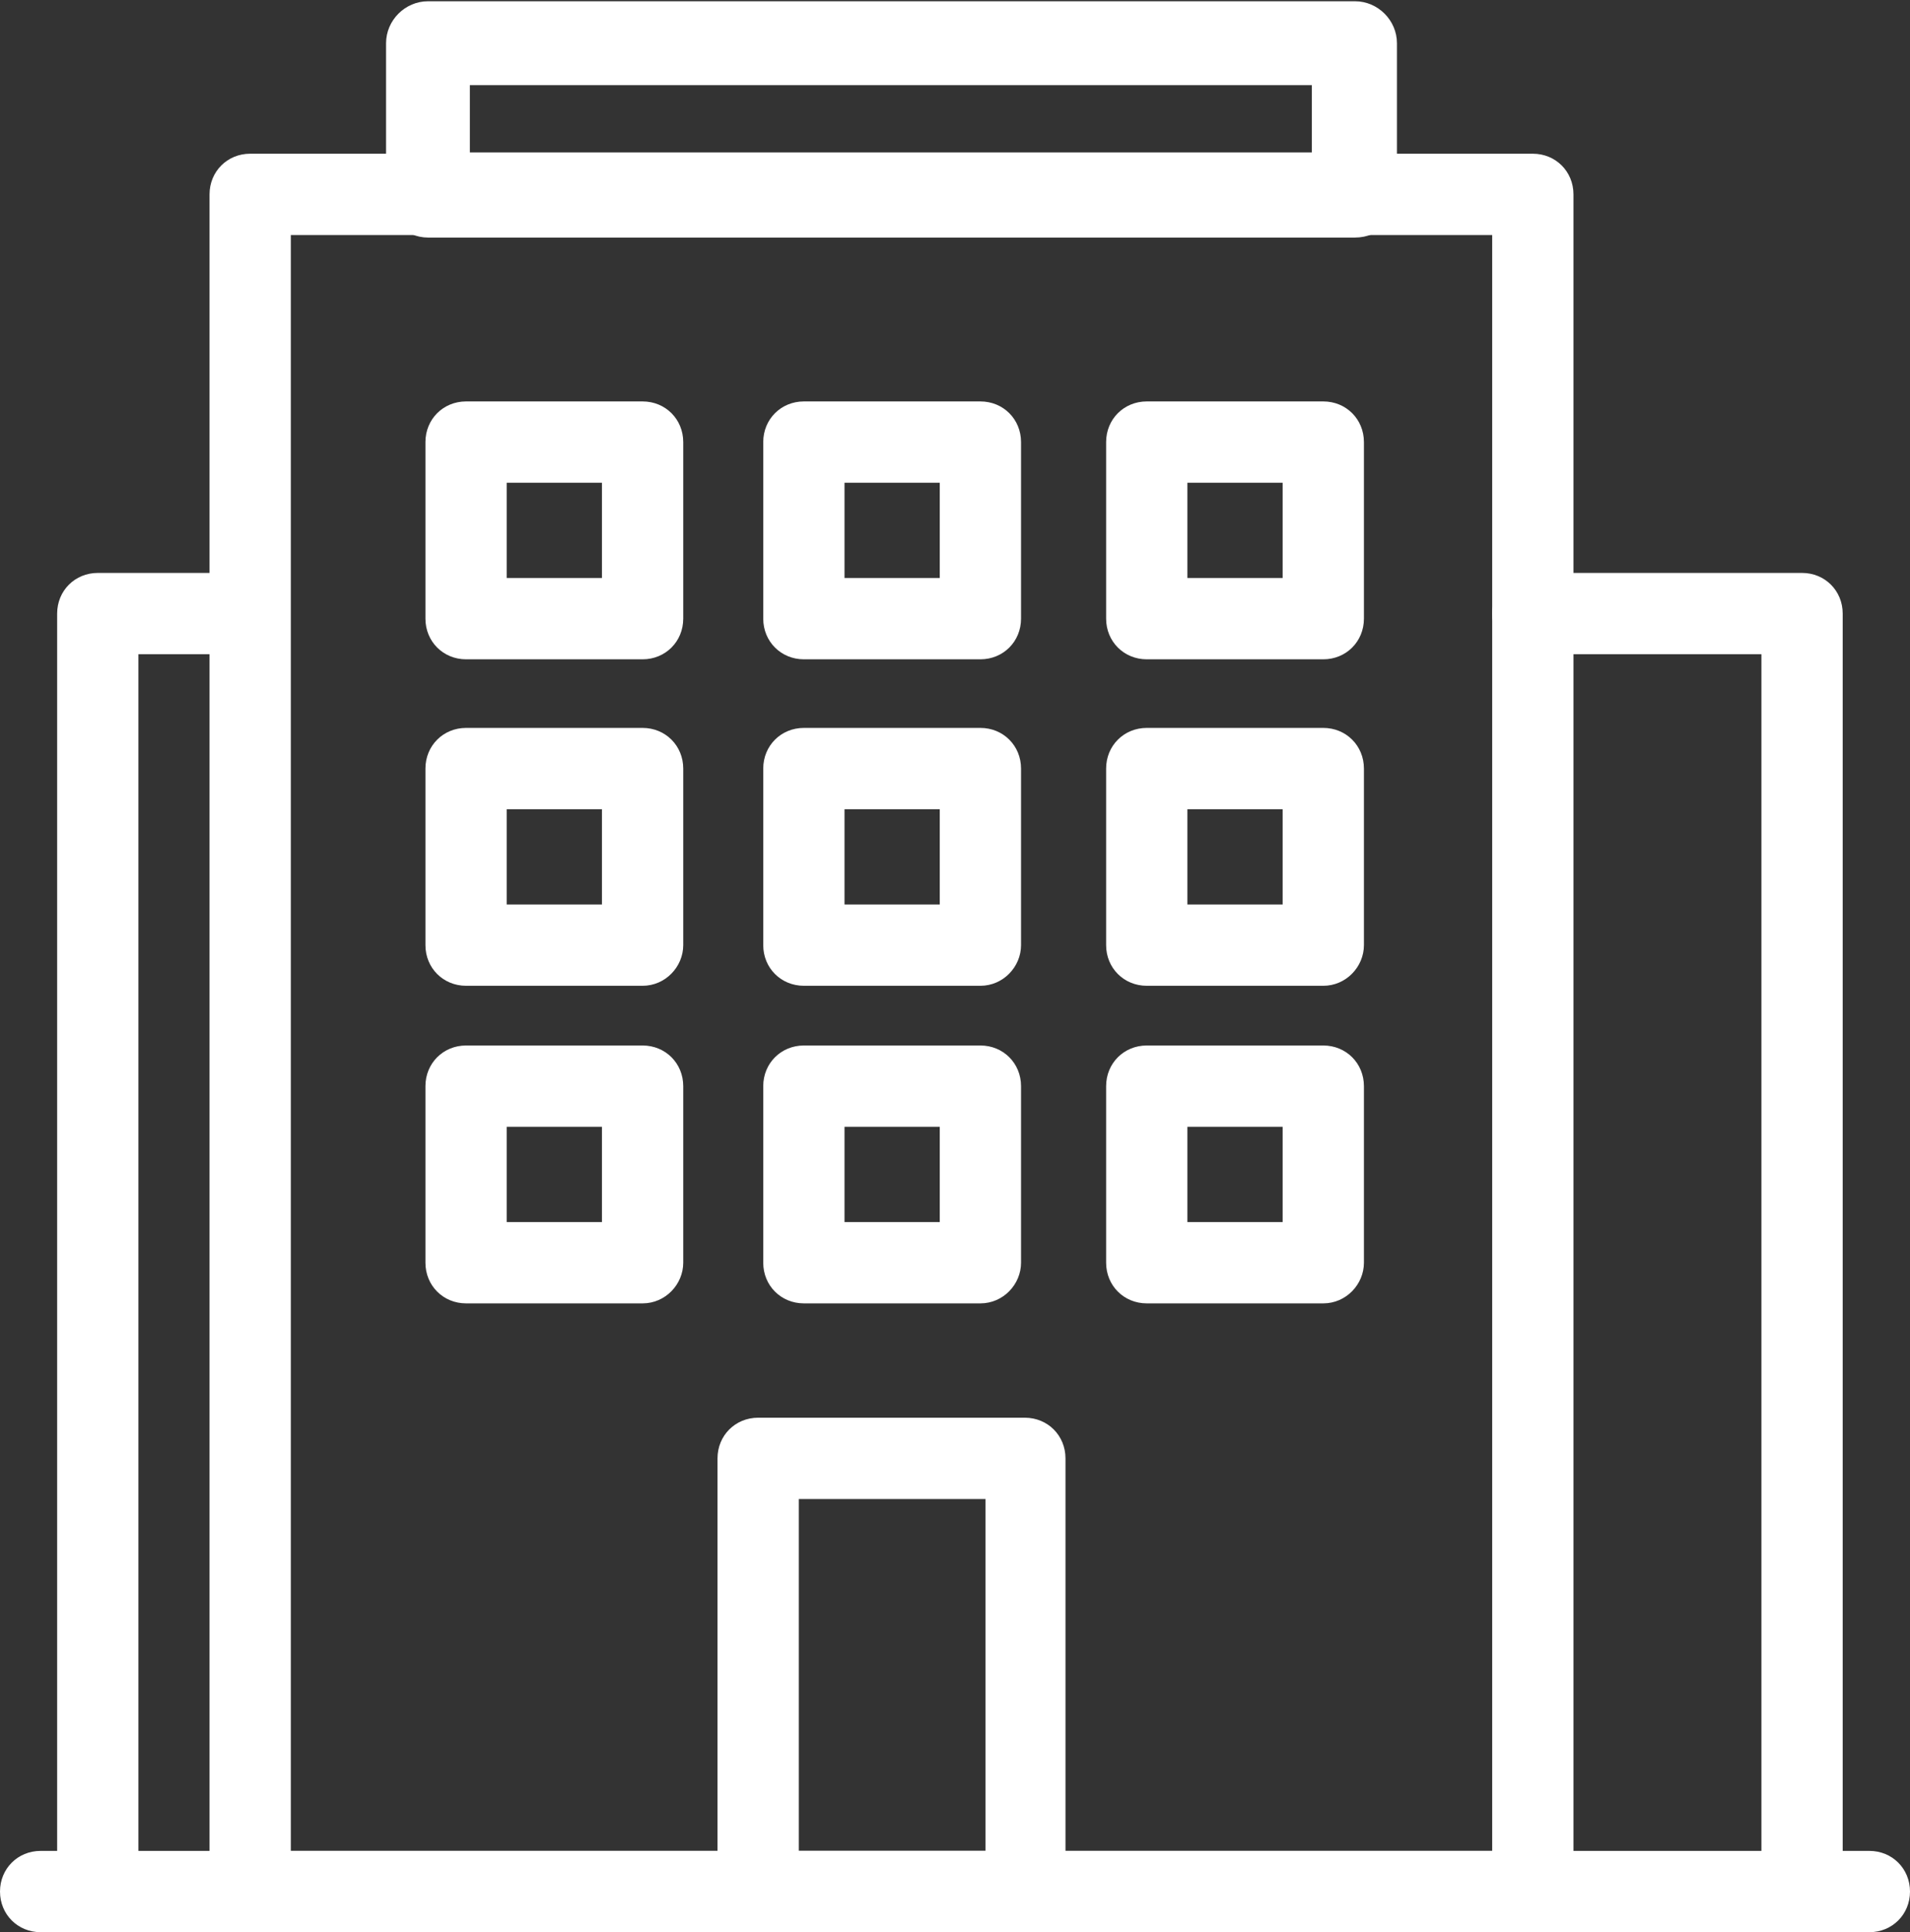
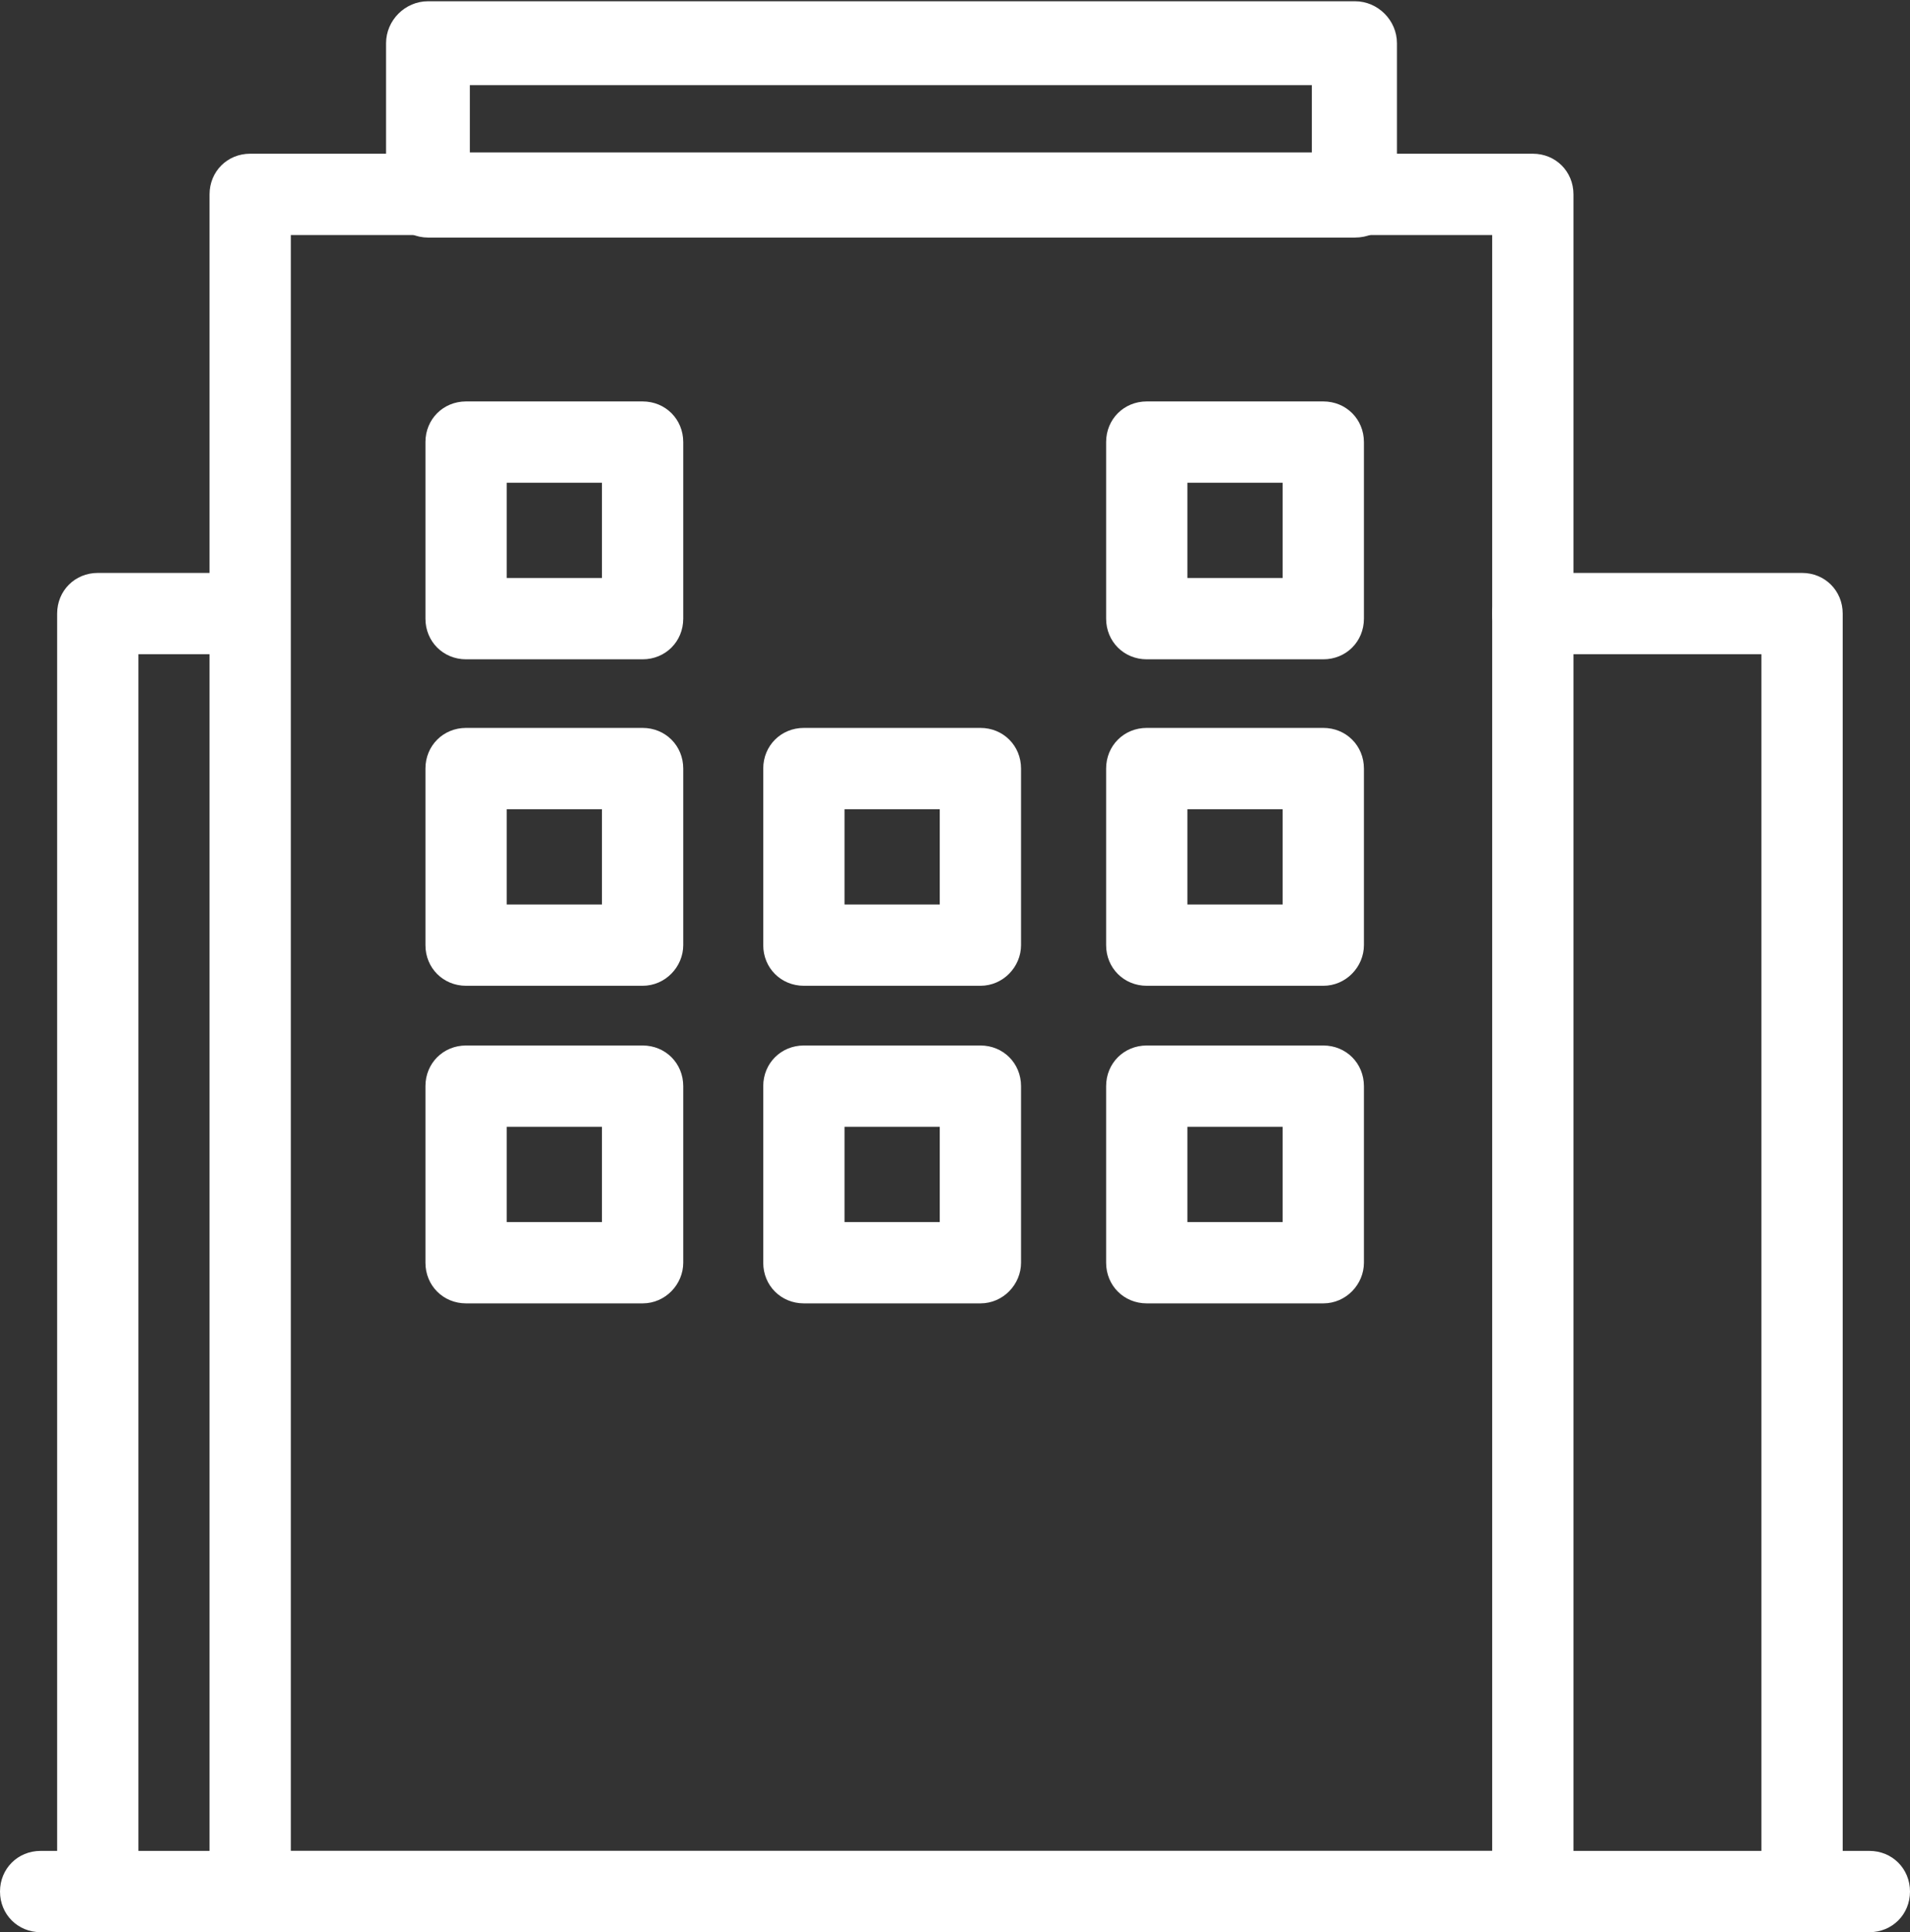
<svg xmlns="http://www.w3.org/2000/svg" xmlns:xlink="http://www.w3.org/1999/xlink" version="1.1" id="Layer_1" x="0px" y="0px" viewBox="0 0 150.4 152.1" style="enable-background:new 0 0 150.4 152.1;" xml:space="preserve">
  <rect x="0" y="0" width="150.4" height="152.1" fill="#333333" stroke="none" />
  <style type="text/css">
	.st0{clip-path:url(#SVGID_2_);}
	.st1{fill:#FFF;}
	.st2{clip-path:url(#SVGID_4_);}
	.st3{clip-path:url(#SVGID_6_);}
	.st4{clip-path:url(#SVGID_8_);}
	.st5{clip-path:url(#SVGID_10_);}
	.st6{clip-path:url(#SVGID_12_);}
</style>
  <g>
    <g>
      <defs>
        <rect id="SVGID_1_" width="150.4" height="152.1" />
      </defs>
      <clipPath id="SVGID_2_">
        <use xlink:href="#SVGID_1_" style="overflow:visible;" />
      </clipPath>
      <g class="st0">
        <path class="st1" d="M120.7,152h-101c-1.8,0-3.2-1.4-3.2-3.2V15.3c0-1.8,1.4-3.2,3.2-3.2h101c1.8,0,3.2,1.4,3.2,3.2v133.5     C123.9,150.6,122.4,152,120.7,152z M22.9,145.7h94.6V18.5H22.9V145.7z" />
      </g>
    </g>
    <g>
      <defs>
        <rect id="SVGID_3_" width="150.4" height="152.1" />
      </defs>
      <clipPath id="SVGID_4_">
        <use xlink:href="#SVGID_3_" style="overflow:visible;" />
      </clipPath>
      <g class="st2">
        <path class="st1" d="M106.7,18.7h-73c-1.8,0-3.3-1.5-3.3-3.3v-12c0-1.8,1.5-3.3,3.3-3.3h73c1.8,0,3.3,1.5,3.3,3.3v12     C110.1,17.2,108.6,18.7,106.7,18.7z M37,12h66.3V6.7H37V12z" />
      </g>
    </g>
    <g>
      <defs>
        <rect id="SVGID_5_" width="150.4" height="152.1" />
      </defs>
      <clipPath id="SVGID_6_">
        <use xlink:href="#SVGID_5_" style="overflow:visible;" />
      </clipPath>
      <g class="st3">
        <path class="st1" d="M147.2,152.1H3.2c-1.8,0-3.2-1.4-3.2-3.2s1.4-3.2,3.2-3.2h144c1.8,0,3.2,1.4,3.2,3.2S149,152.1,147.2,152.1z     " />
      </g>
    </g>
  </g>
  <g>
    <path class="st1" d="M77.2,77.6H63.3c-1.8,0-3.2-1.4-3.2-3.2V60.5c0-1.8,1.4-3.2,3.2-3.2h13.9c1.8,0,3.2,1.4,3.2,3.2v13.9   C80.4,76.1,79,77.6,77.2,77.6z M66.5,71.2H74v-7.5h-7.5V71.2z" />
  </g>
  <g>
    <path class="st1" d="M50.6,77.6H36.7c-1.8,0-3.2-1.4-3.2-3.2V60.5c0-1.8,1.4-3.2,3.2-3.2h13.9c1.8,0,3.2,1.4,3.2,3.2v13.9   C53.8,76.1,52.4,77.6,50.6,77.6z M39.9,71.2h7.5v-7.5h-7.5V71.2z" />
  </g>
  <g>
-     <path class="st1" d="M77.2,51.9H63.3c-1.8,0-3.2-1.4-3.2-3.2V34.8c0-1.8,1.4-3.2,3.2-3.2h13.9c1.8,0,3.2,1.4,3.2,3.2v13.9   C80.4,50.5,79,51.9,77.2,51.9z M66.5,45.5H74V38h-7.5V45.5z" />
-   </g>
+     </g>
  <g>
    <path class="st1" d="M104.2,77.6H90.3c-1.8,0-3.2-1.4-3.2-3.2V60.5c0-1.8,1.4-3.2,3.2-3.2h13.9c1.8,0,3.2,1.4,3.2,3.2v13.9   C107.4,76.1,106,77.6,104.2,77.6z M93.5,71.2h7.5v-7.5h-7.5V71.2z" />
  </g>
  <g>
    <path class="st1" d="M77.2,102.6H63.3c-1.8,0-3.2-1.4-3.2-3.2V85.5c0-1.8,1.4-3.2,3.2-3.2h13.9c1.8,0,3.2,1.4,3.2,3.2v13.9   C80.4,101.1,79,102.6,77.2,102.6z M66.5,96.2H74v-7.5h-7.5V96.2z" />
  </g>
  <g>
    <path class="st1" d="M50.6,102.6H36.7c-1.8,0-3.2-1.4-3.2-3.2V85.5c0-1.8,1.4-3.2,3.2-3.2h13.9c1.8,0,3.2,1.4,3.2,3.2v13.9   C53.8,101.1,52.4,102.6,50.6,102.6z M39.9,96.2h7.5v-7.5h-7.5V96.2z" />
  </g>
  <g>
    <path class="st1" d="M104.2,102.6H90.3c-1.8,0-3.2-1.4-3.2-3.2V85.5c0-1.8,1.4-3.2,3.2-3.2h13.9c1.8,0,3.2,1.4,3.2,3.2v13.9   C107.4,101.1,106,102.6,104.2,102.6z M93.5,96.2h7.5v-7.5h-7.5V96.2z" />
  </g>
  <g>
    <path class="st1" d="M104.2,51.9H90.3c-1.8,0-3.2-1.4-3.2-3.2V34.8c0-1.8,1.4-3.2,3.2-3.2h13.9c1.8,0,3.2,1.4,3.2,3.2v13.9   C107.4,50.5,106,51.9,104.2,51.9z M93.5,45.5h7.5V38h-7.5V45.5z" />
  </g>
  <g>
    <path class="st1" d="M50.6,51.9H36.7c-1.8,0-3.2-1.4-3.2-3.2V34.8c0-1.8,1.4-3.2,3.2-3.2h13.9c1.8,0,3.2,1.4,3.2,3.2v13.9   C53.8,50.5,52.4,51.9,50.6,51.9z M39.9,45.5h7.5V38h-7.5V45.5z" />
  </g>
  <g>
    <g>
      <defs>
-         <rect id="SVGID_7_" width="150.4" height="152.1" />
-       </defs>
+         </defs>
      <clipPath id="SVGID_8_">
        <use xlink:href="#SVGID_7_" style="overflow:visible;" />
      </clipPath>
      <g class="st4">
        <path class="st1" d="M80.7,152h-21c-1.8,0-3.2-1.4-3.2-3.2v-34c0-1.8,1.4-3.2,3.2-3.2h21c1.8,0,3.2,1.4,3.2,3.2v34     C83.9,150.6,82.5,152,80.7,152z M62.9,145.7h14.7V118H62.9V145.7z" />
      </g>
    </g>
    <g>
      <defs>
        <rect id="SVGID_9_" width="150.4" height="152.1" />
      </defs>
      <clipPath id="SVGID_10_">
        <use xlink:href="#SVGID_9_" style="overflow:visible;" />
      </clipPath>
      <g class="st5">
        <path class="st1" d="M141.9,152c-1.8,0-3.2-1.4-3.2-3.2V51.5h-18c-1.8,0-3.2-1.4-3.2-3.2s1.4-3.2,3.2-3.2h21.2     c1.8,0,3.2,1.4,3.2,3.2v100.5C145.1,150.6,143.7,152,141.9,152z" />
      </g>
    </g>
    <g>
      <defs>
        <rect id="SVGID_11_" width="150.4" height="152.1" />
      </defs>
      <clipPath id="SVGID_12_">
        <use xlink:href="#SVGID_11_" style="overflow:visible;" />
      </clipPath>
      <g class="st6">
        <path class="st1" d="M7.7,152c-1.8,0-3.2-1.4-3.2-3.2V48.3c0-1.8,1.4-3.2,3.2-3.2h10.2c1.8,0,3.2,1.4,3.2,3.2s-1.4,3.2-3.2,3.2     h-7v97.3C10.9,150.6,9.4,152,7.7,152z" />
      </g>
    </g>
  </g>
</svg>